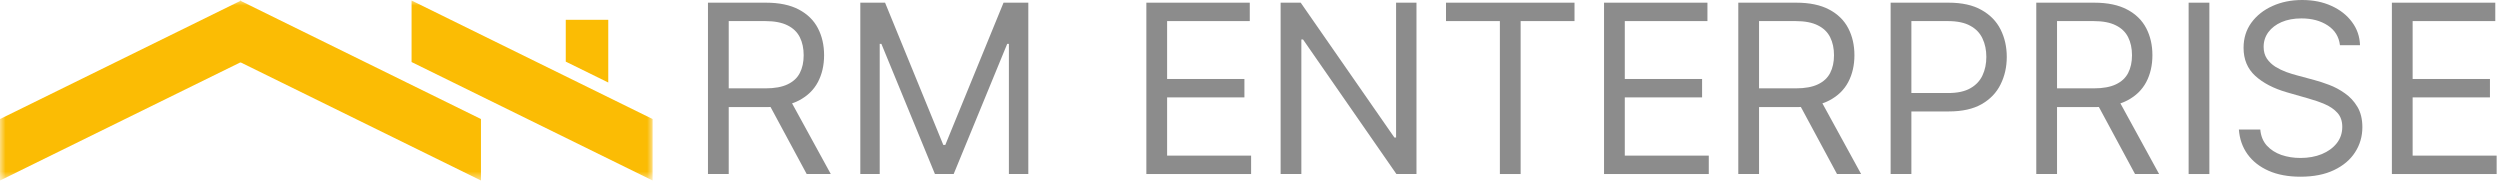
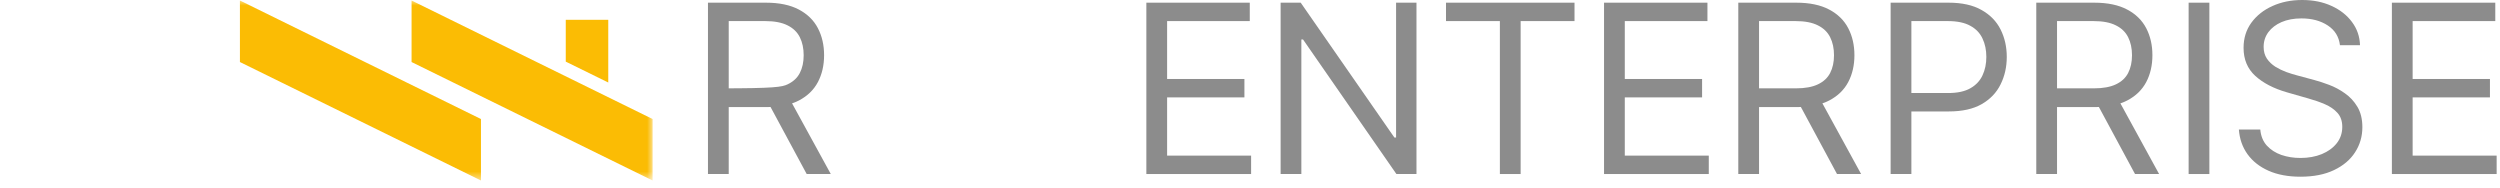
<svg xmlns="http://www.w3.org/2000/svg" width="226" height="17" viewBox="0 0 226 17" fill="none">
  <mask id="mask0_116_3301" style="mask-type:luminance" maskUnits="userSpaceOnUse" x="0" y="0" width="59" height="17">
    <path d="M59 0H0V16.365H59V0Z" fill="white" />
  </mask>
  <g mask="url(#mask0_116_3301)">
    <path d="M21.689 5.608L43.479 16.318V10.761L21.689 0.047V5.608ZM54.987 1.789H51.145V5.571L54.987 7.459V1.789ZM58.996 10.761V16.318L37.206 5.608V0.047L58.996 10.761Z" fill="#FBBC04" />
-     <path d="M21.794 0.047V5.608L0 16.318V10.761L21.794 0.047Z" fill="#FBBC04" />
  </g>
-   <path d="M64 15.732V0.242H69.234C70.444 0.242 71.437 0.449 72.214 0.862C72.99 1.271 73.565 1.833 73.938 2.549C74.311 3.265 74.498 4.079 74.498 4.992C74.498 5.905 74.311 6.714 73.938 7.42C73.565 8.126 72.993 8.68 72.221 9.084C71.45 9.482 70.464 9.681 69.264 9.681H65.029V7.987H69.204C70.031 7.987 70.696 7.866 71.2 7.624C71.71 7.382 72.078 7.039 72.305 6.595C72.537 6.147 72.652 5.612 72.652 4.992C72.652 4.372 72.537 3.83 72.305 3.366C72.073 2.902 71.702 2.544 71.193 2.292C70.683 2.035 70.01 1.906 69.173 1.906H65.876V15.732H64ZM71.291 8.774L75.103 15.732H72.925L69.173 8.774H71.291Z" fill="#8C8C8C" />
-   <path d="M77.772 0.242H80.01L85.274 13.1H85.456L90.72 0.242H92.959V15.732H91.204V3.963H91.053L86.212 15.732H84.518L79.677 3.963H79.526V15.732H77.772V0.242Z" fill="#8C8C8C" />
+   <path d="M64 15.732V0.242H69.234C70.444 0.242 71.437 0.449 72.214 0.862C72.99 1.271 73.565 1.833 73.938 2.549C74.311 3.265 74.498 4.079 74.498 4.992C74.498 5.905 74.311 6.714 73.938 7.42C73.565 8.126 72.993 8.68 72.221 9.084C71.45 9.482 70.464 9.681 69.264 9.681H65.029V7.987C70.031 7.987 70.696 7.866 71.2 7.624C71.71 7.382 72.078 7.039 72.305 6.595C72.537 6.147 72.652 5.612 72.652 4.992C72.652 4.372 72.537 3.83 72.305 3.366C72.073 2.902 71.702 2.544 71.193 2.292C70.683 2.035 70.01 1.906 69.173 1.906H65.876V15.732H64ZM71.291 8.774L75.103 15.732H72.925L69.173 8.774H71.291Z" fill="#8C8C8C" />
  <path d="M103.631 15.732V0.242H112.979V1.906H105.507V7.14H112.495V8.804H105.507V14.068H113.1V15.732H103.631Z" fill="#8C8C8C" />
  <path d="M128.05 0.242V15.732H126.235L117.795 3.57H117.643V15.732H115.768V0.242H117.583L126.054 12.434H126.205V0.242H128.05Z" fill="#8C8C8C" />
  <path d="M130.719 1.906V0.242H142.336V1.906H137.465V15.732H135.589V1.906H130.719Z" fill="#8C8C8C" />
  <path d="M145.005 15.732V0.242H154.353V1.906H146.881V7.14H153.869V8.804H146.881V14.068H154.474V15.732H145.005Z" fill="#8C8C8C" />
  <path d="M157.142 15.732V0.242H162.375C163.586 0.242 164.579 0.449 165.355 0.862C166.132 1.271 166.707 1.833 167.08 2.549C167.453 3.265 167.64 4.079 167.64 4.992C167.64 5.904 167.453 6.714 167.08 7.42C166.707 8.125 166.134 8.68 165.363 9.083C164.591 9.482 163.606 9.681 162.406 9.681H158.17V7.987H162.345C163.172 7.987 163.838 7.866 164.342 7.624C164.851 7.382 165.219 7.039 165.446 6.595C165.678 6.146 165.794 5.612 165.794 4.992C165.794 4.372 165.678 3.829 165.446 3.366C165.214 2.902 164.844 2.544 164.334 2.292C163.825 2.034 163.152 1.906 162.315 1.906H159.017V15.732H157.142ZM164.433 8.773L168.245 15.732H166.066L162.315 8.773H164.433Z" fill="#8C8C8C" />
  <path d="M170.913 15.732V0.242H176.147C177.361 0.242 178.355 0.461 179.126 0.9C179.904 1.334 180.478 1.921 180.851 2.662C181.224 3.404 181.412 4.23 181.412 5.143C181.412 6.056 181.224 6.885 180.851 7.631C180.483 8.378 179.913 8.973 179.142 9.416C178.37 9.855 177.383 10.074 176.177 10.074H172.426V8.41H176.117C176.949 8.41 177.617 8.267 178.121 7.979C178.626 7.692 178.991 7.304 179.217 6.815C179.45 6.32 179.565 5.763 179.565 5.143C179.565 4.523 179.45 3.968 179.217 3.479C178.991 2.99 178.623 2.607 178.113 2.33C177.605 2.047 176.929 1.906 176.086 1.906H172.789V15.732H170.913Z" fill="#8C8C8C" />
  <path d="M184.08 15.732V0.242H189.315C190.525 0.242 191.518 0.449 192.294 0.862C193.071 1.271 193.645 1.833 194.019 2.549C194.392 3.265 194.578 4.079 194.578 4.992C194.578 5.904 194.392 6.714 194.019 7.42C193.645 8.125 193.074 8.68 192.302 9.083C191.531 9.482 190.545 9.681 189.345 9.681H185.109V7.987H189.284C190.111 7.987 190.776 7.866 191.281 7.624C191.791 7.382 192.159 7.039 192.385 6.595C192.616 6.146 192.733 5.612 192.733 4.992C192.733 4.372 192.616 3.829 192.385 3.366C192.153 2.902 191.783 2.544 191.273 2.292C190.764 2.034 190.091 1.906 189.254 1.906H185.956V15.732H184.08ZM191.372 8.773L195.183 15.732H193.006L189.254 8.773H191.372Z" fill="#8C8C8C" />
  <path d="M199.727 0.242V15.732H197.852V0.242H199.727Z" fill="#8C8C8C" />
  <path d="M211.531 4.084C211.44 3.318 211.072 2.723 210.426 2.299C209.78 1.876 208.989 1.664 208.051 1.664C207.366 1.664 206.765 1.775 206.251 1.997C205.742 2.219 205.344 2.524 205.056 2.912C204.774 3.3 204.632 3.741 204.632 4.236C204.632 4.649 204.731 5.005 204.928 5.302C205.13 5.594 205.387 5.839 205.699 6.036C206.012 6.227 206.34 6.386 206.682 6.512C207.025 6.633 207.341 6.731 207.627 6.807L209.201 7.231C209.605 7.337 210.053 7.483 210.547 7.669C211.046 7.856 211.524 8.111 211.976 8.433C212.435 8.751 212.814 9.159 213.111 9.658C213.409 10.158 213.558 10.77 213.558 11.496C213.558 12.333 213.338 13.09 212.899 13.765C212.466 14.441 211.83 14.978 210.994 15.376C210.162 15.775 209.15 15.974 207.96 15.974C206.851 15.974 205.89 15.795 205.079 15.437C204.272 15.079 203.637 14.58 203.174 13.939C202.715 13.299 202.455 12.555 202.395 11.708H204.33C204.381 12.293 204.577 12.777 204.92 13.16C205.268 13.538 205.707 13.821 206.237 14.007C206.771 14.189 207.346 14.28 207.96 14.28C208.676 14.28 209.32 14.164 209.89 13.932C210.459 13.695 210.911 13.367 211.243 12.948C211.576 12.525 211.742 12.031 211.742 11.466C211.742 10.952 211.599 10.533 211.311 10.211C211.023 9.888 210.646 9.626 210.176 9.424C209.708 9.222 209.201 9.046 208.656 8.895L206.751 8.35C205.541 8.002 204.583 7.505 203.876 6.86C203.171 6.215 202.818 5.37 202.818 4.326C202.818 3.459 203.052 2.703 203.52 2.057C203.995 1.407 204.631 0.903 205.427 0.545C206.229 0.182 207.124 0 208.113 0C209.11 0 209.997 0.179 210.774 0.537C211.551 0.89 212.166 1.374 212.62 1.989C213.079 2.604 213.321 3.303 213.345 4.084H211.531Z" fill="#8C8C8C" />
  <path d="M216.227 15.732V0.242H225.574V1.906H218.102V7.14H225.091V8.804H218.102V14.068H225.696V15.732H216.227Z" fill="#8C8C8C" />
</svg>